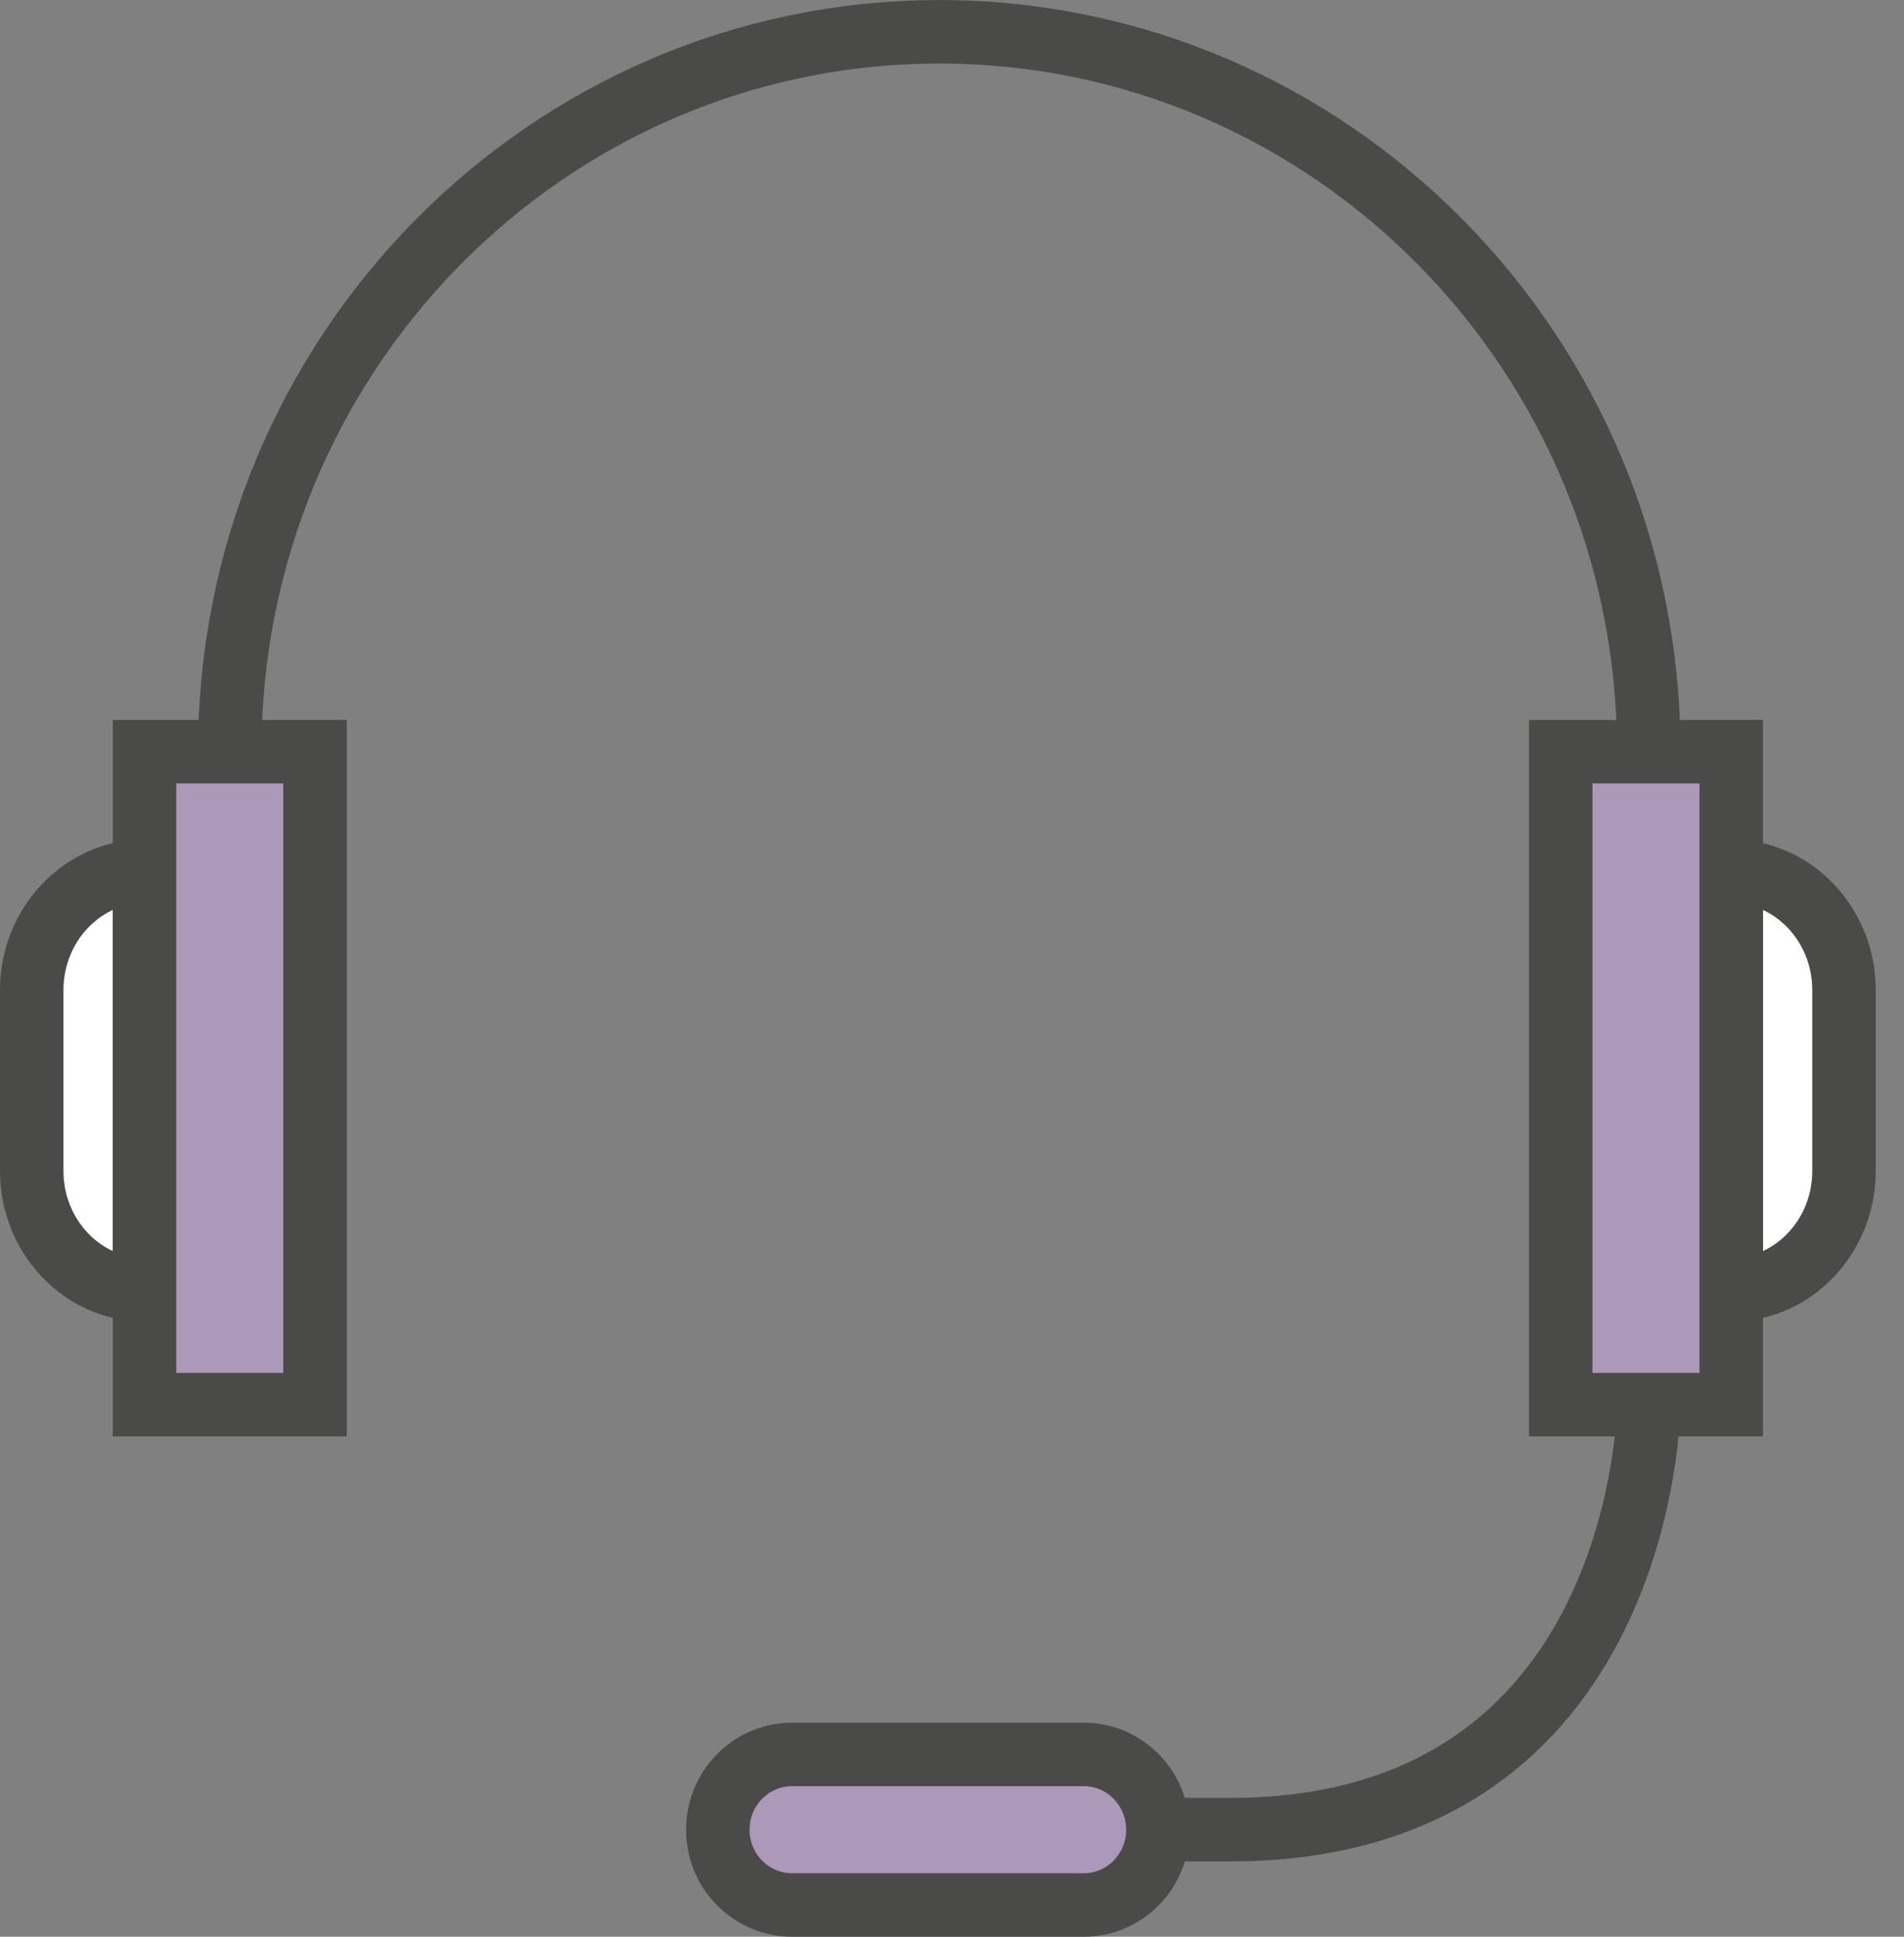
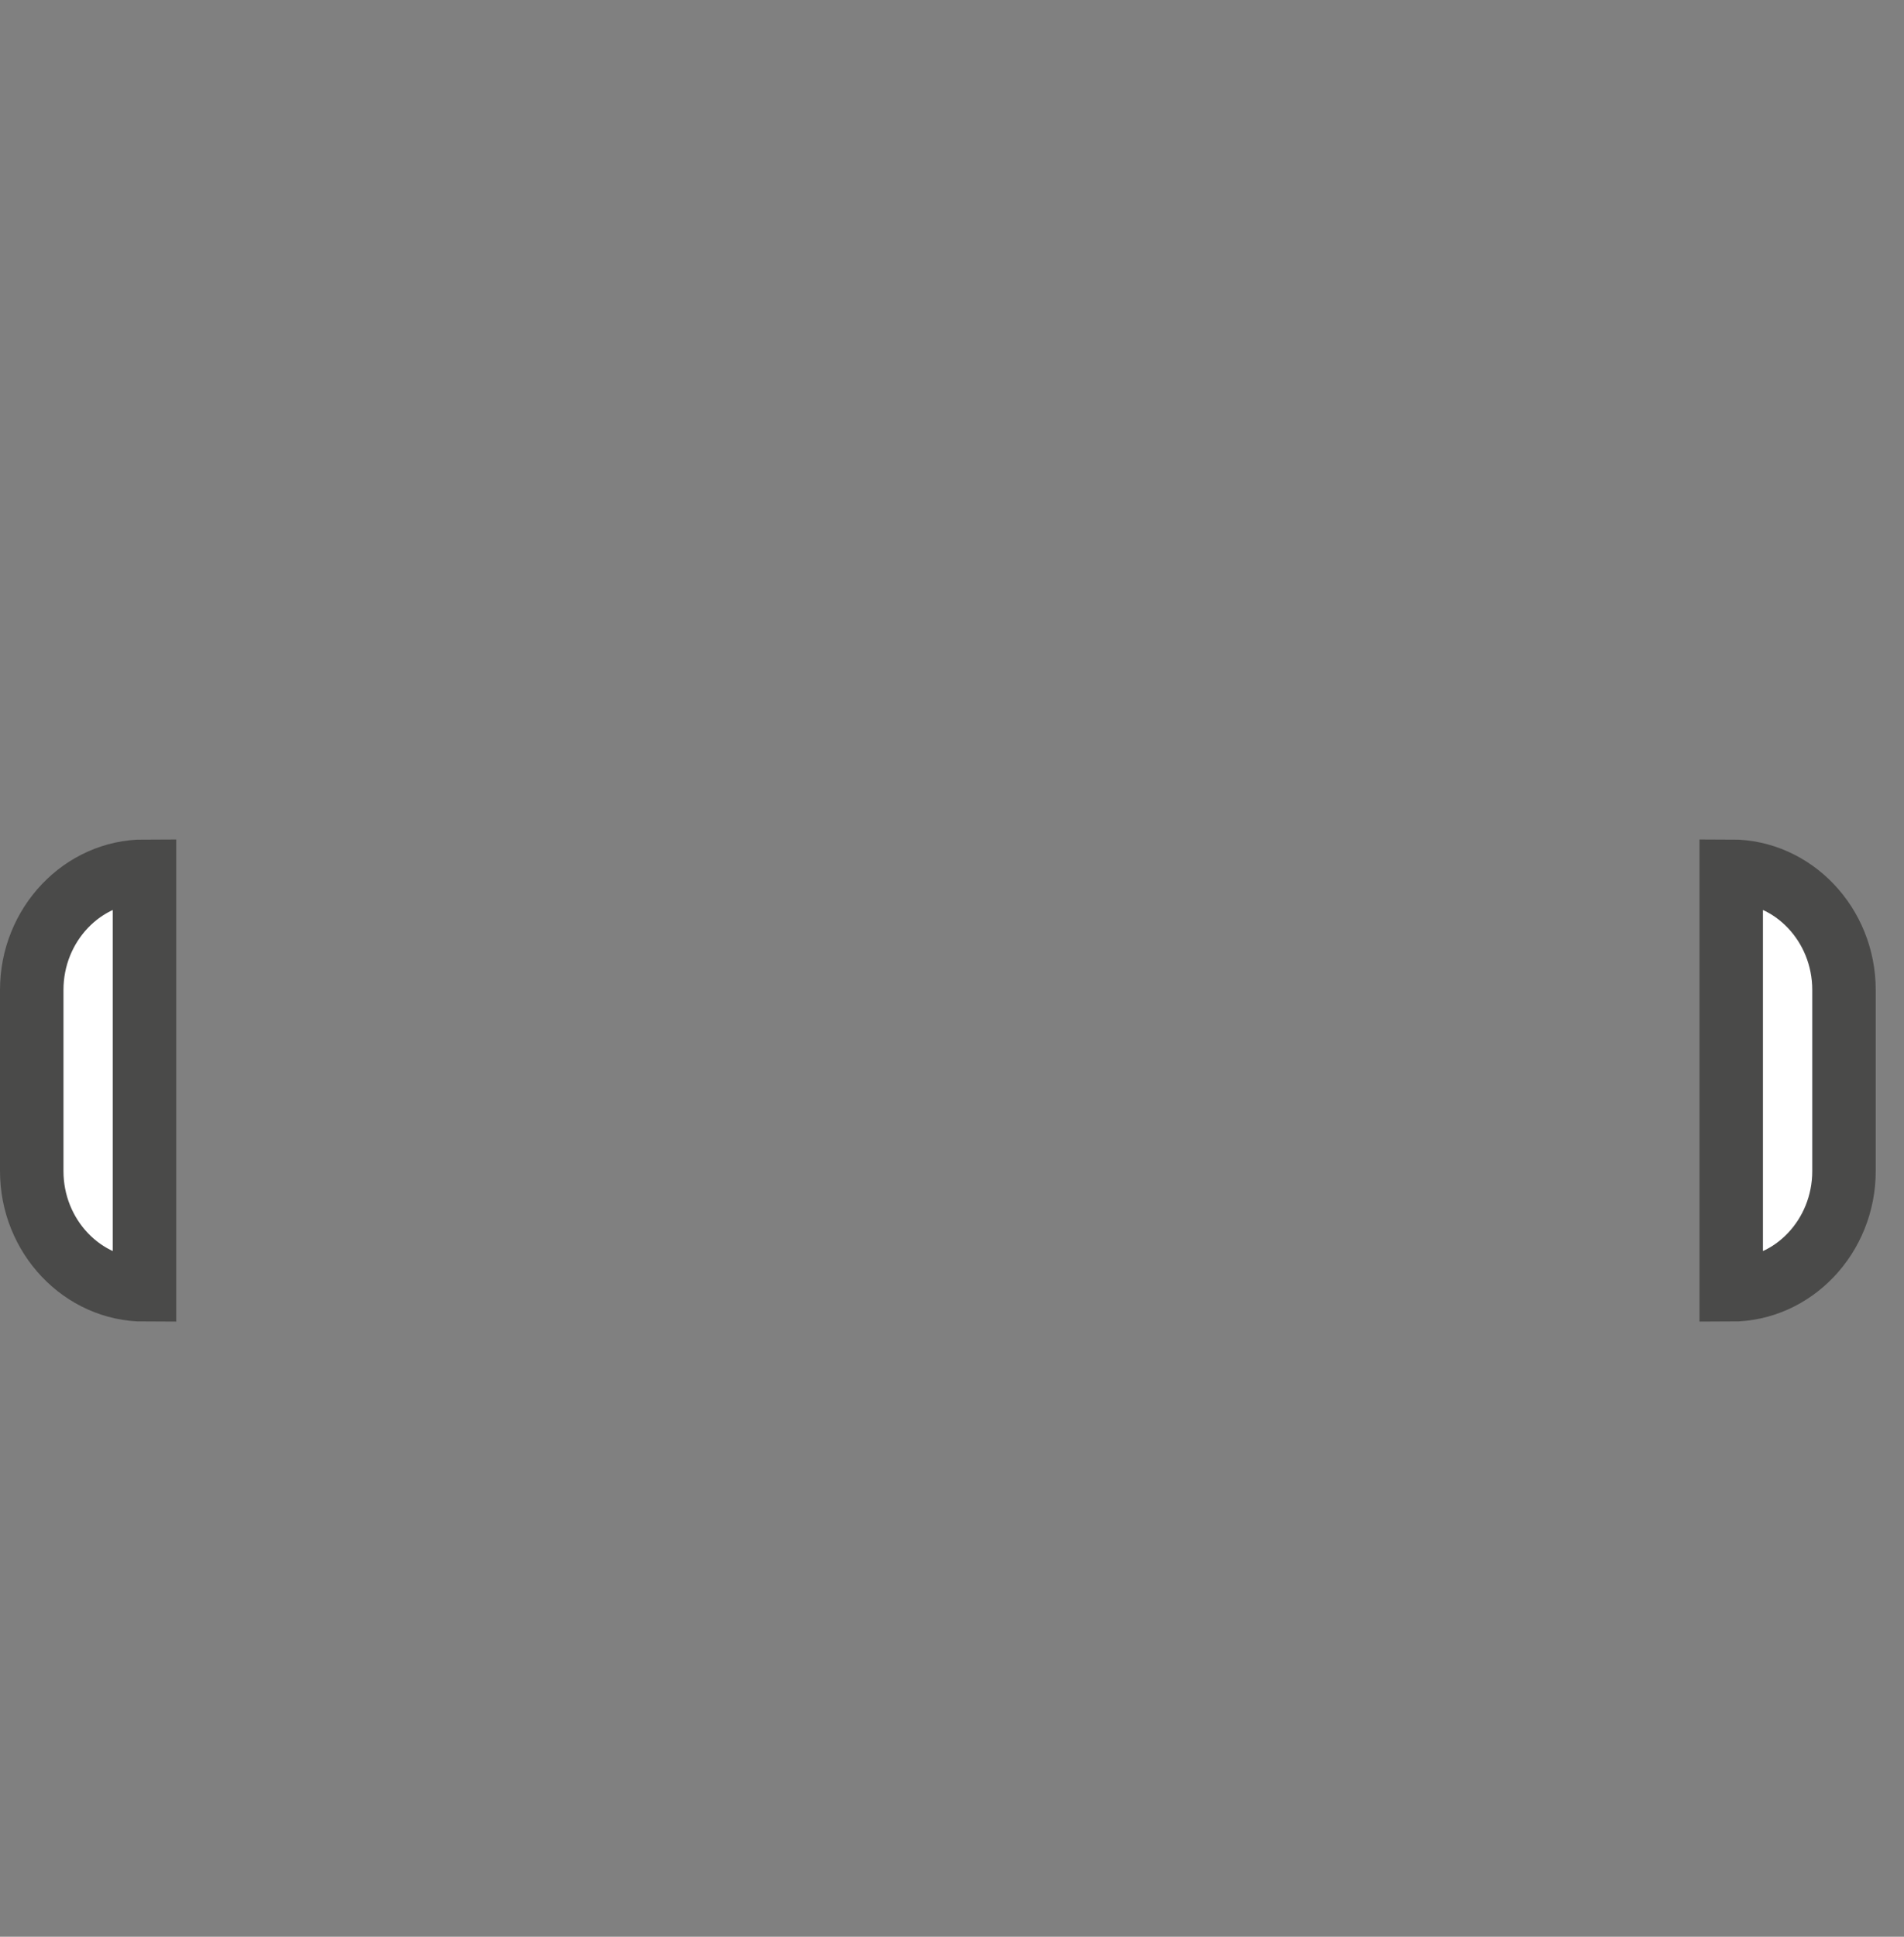
<svg xmlns="http://www.w3.org/2000/svg" width="60" height="61" viewBox="0 0 60 61">
  <rect x="0" y="0" width="60" height="61" fill="#808080" stroke="none" />
  <g fill="none" fill-rule="evenodd" stroke="#4A4A49" stroke-width="2" transform="translate(1 1)">
-     <path d="M50.957 22.676C50.957 10.152 40.945.002 28.598.002 16.25.002 6.239 10.152 6.239 22.676M50.957 43.242C50.957 43.242 50.885 56.627 37.759 56.627L35.488 56.627" />
-     <path fill="#AC98B9" d="M33.149,59 L23.963,59 C22.669,59 21.62,57.938 21.62,56.63 C21.62,55.319 22.669,54.257 23.963,54.257 L33.149,54.257 C34.44,54.257 35.488,55.319 35.488,56.63 C35.488,57.938 34.44,59 33.149,59 Z" />
    <path fill="#FFF" d="M53.555 26.44L53.555 39.625C55.512 39.625 57.109 37.941 57.109 35.886L57.109 30.178C57.109 28.123 55.512 26.44 53.555 26.44zM3.554 26.44C1.6 26.44 0 28.123 0 30.178L0 35.886C0 37.941 1.6 39.625 3.554 39.625L3.554 26.44z" />
-     <polygon fill="#AC98B9" points="48.182 43.242 53.555 43.242 53.555 22.676 48.182 22.676" />
-     <polygon fill="#AC98B9" points="3.554 43.242 8.927 43.242 8.927 22.676 3.554 22.676" />
  </g>
</svg>